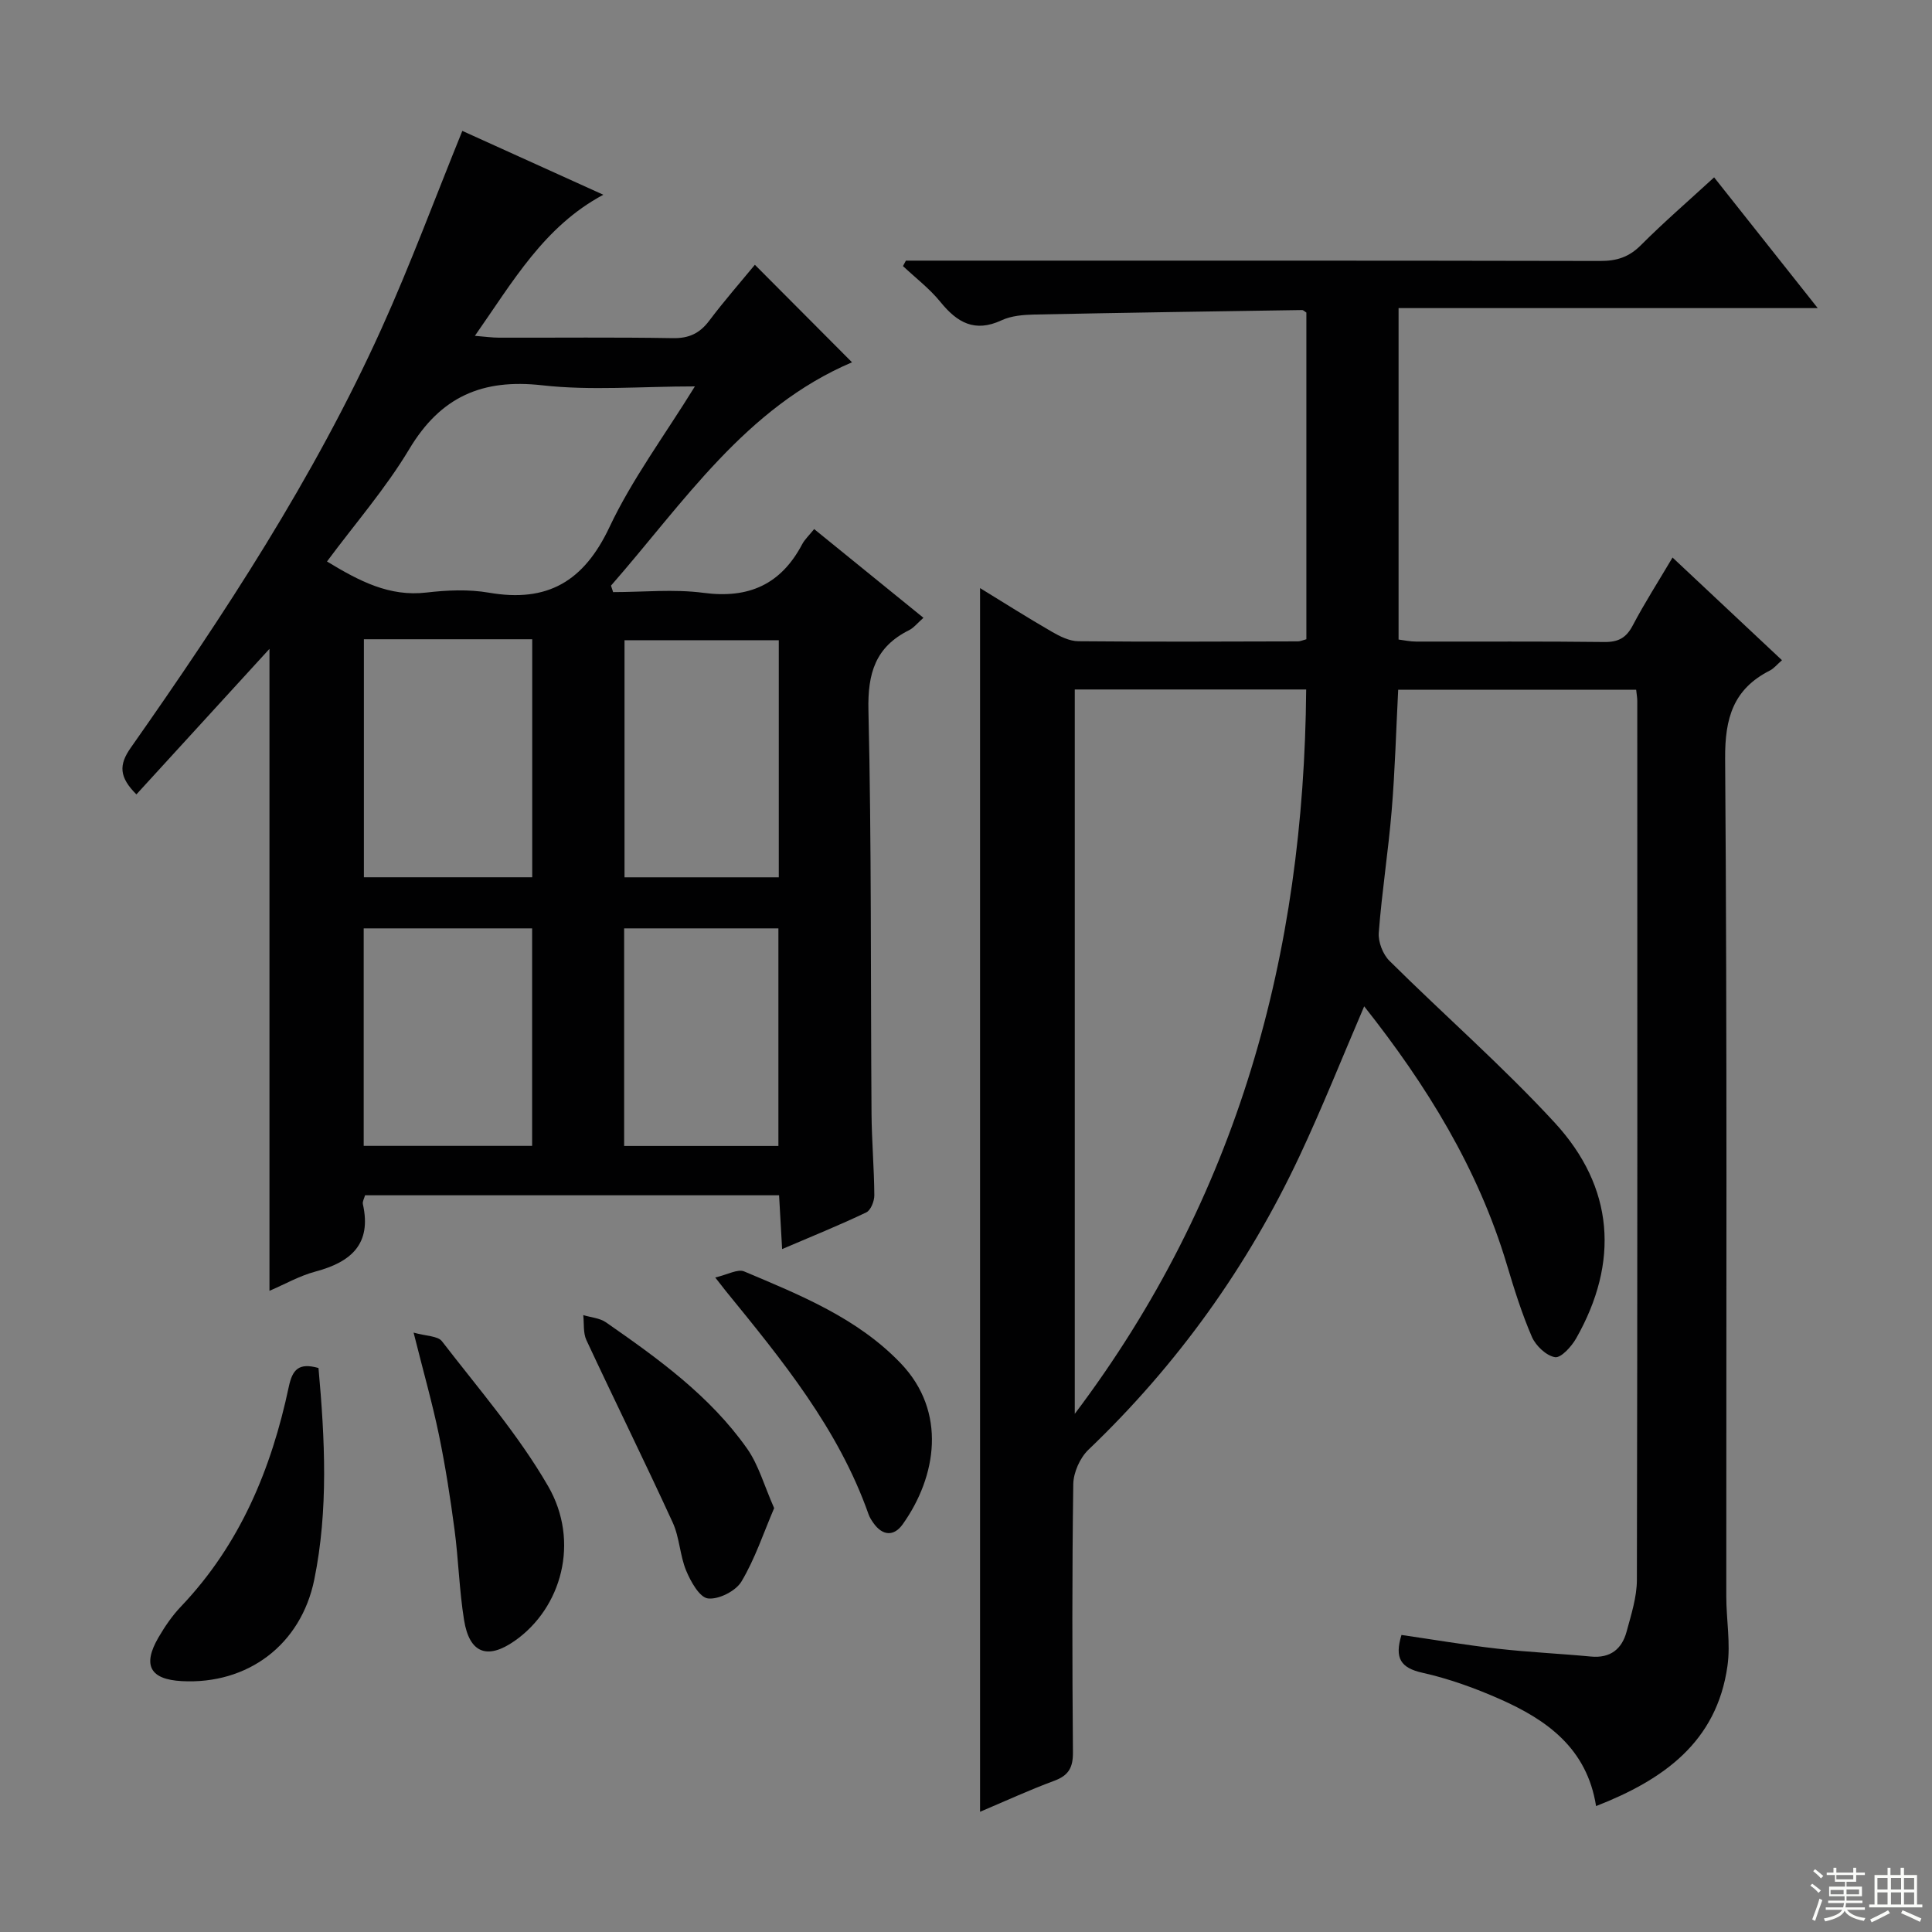
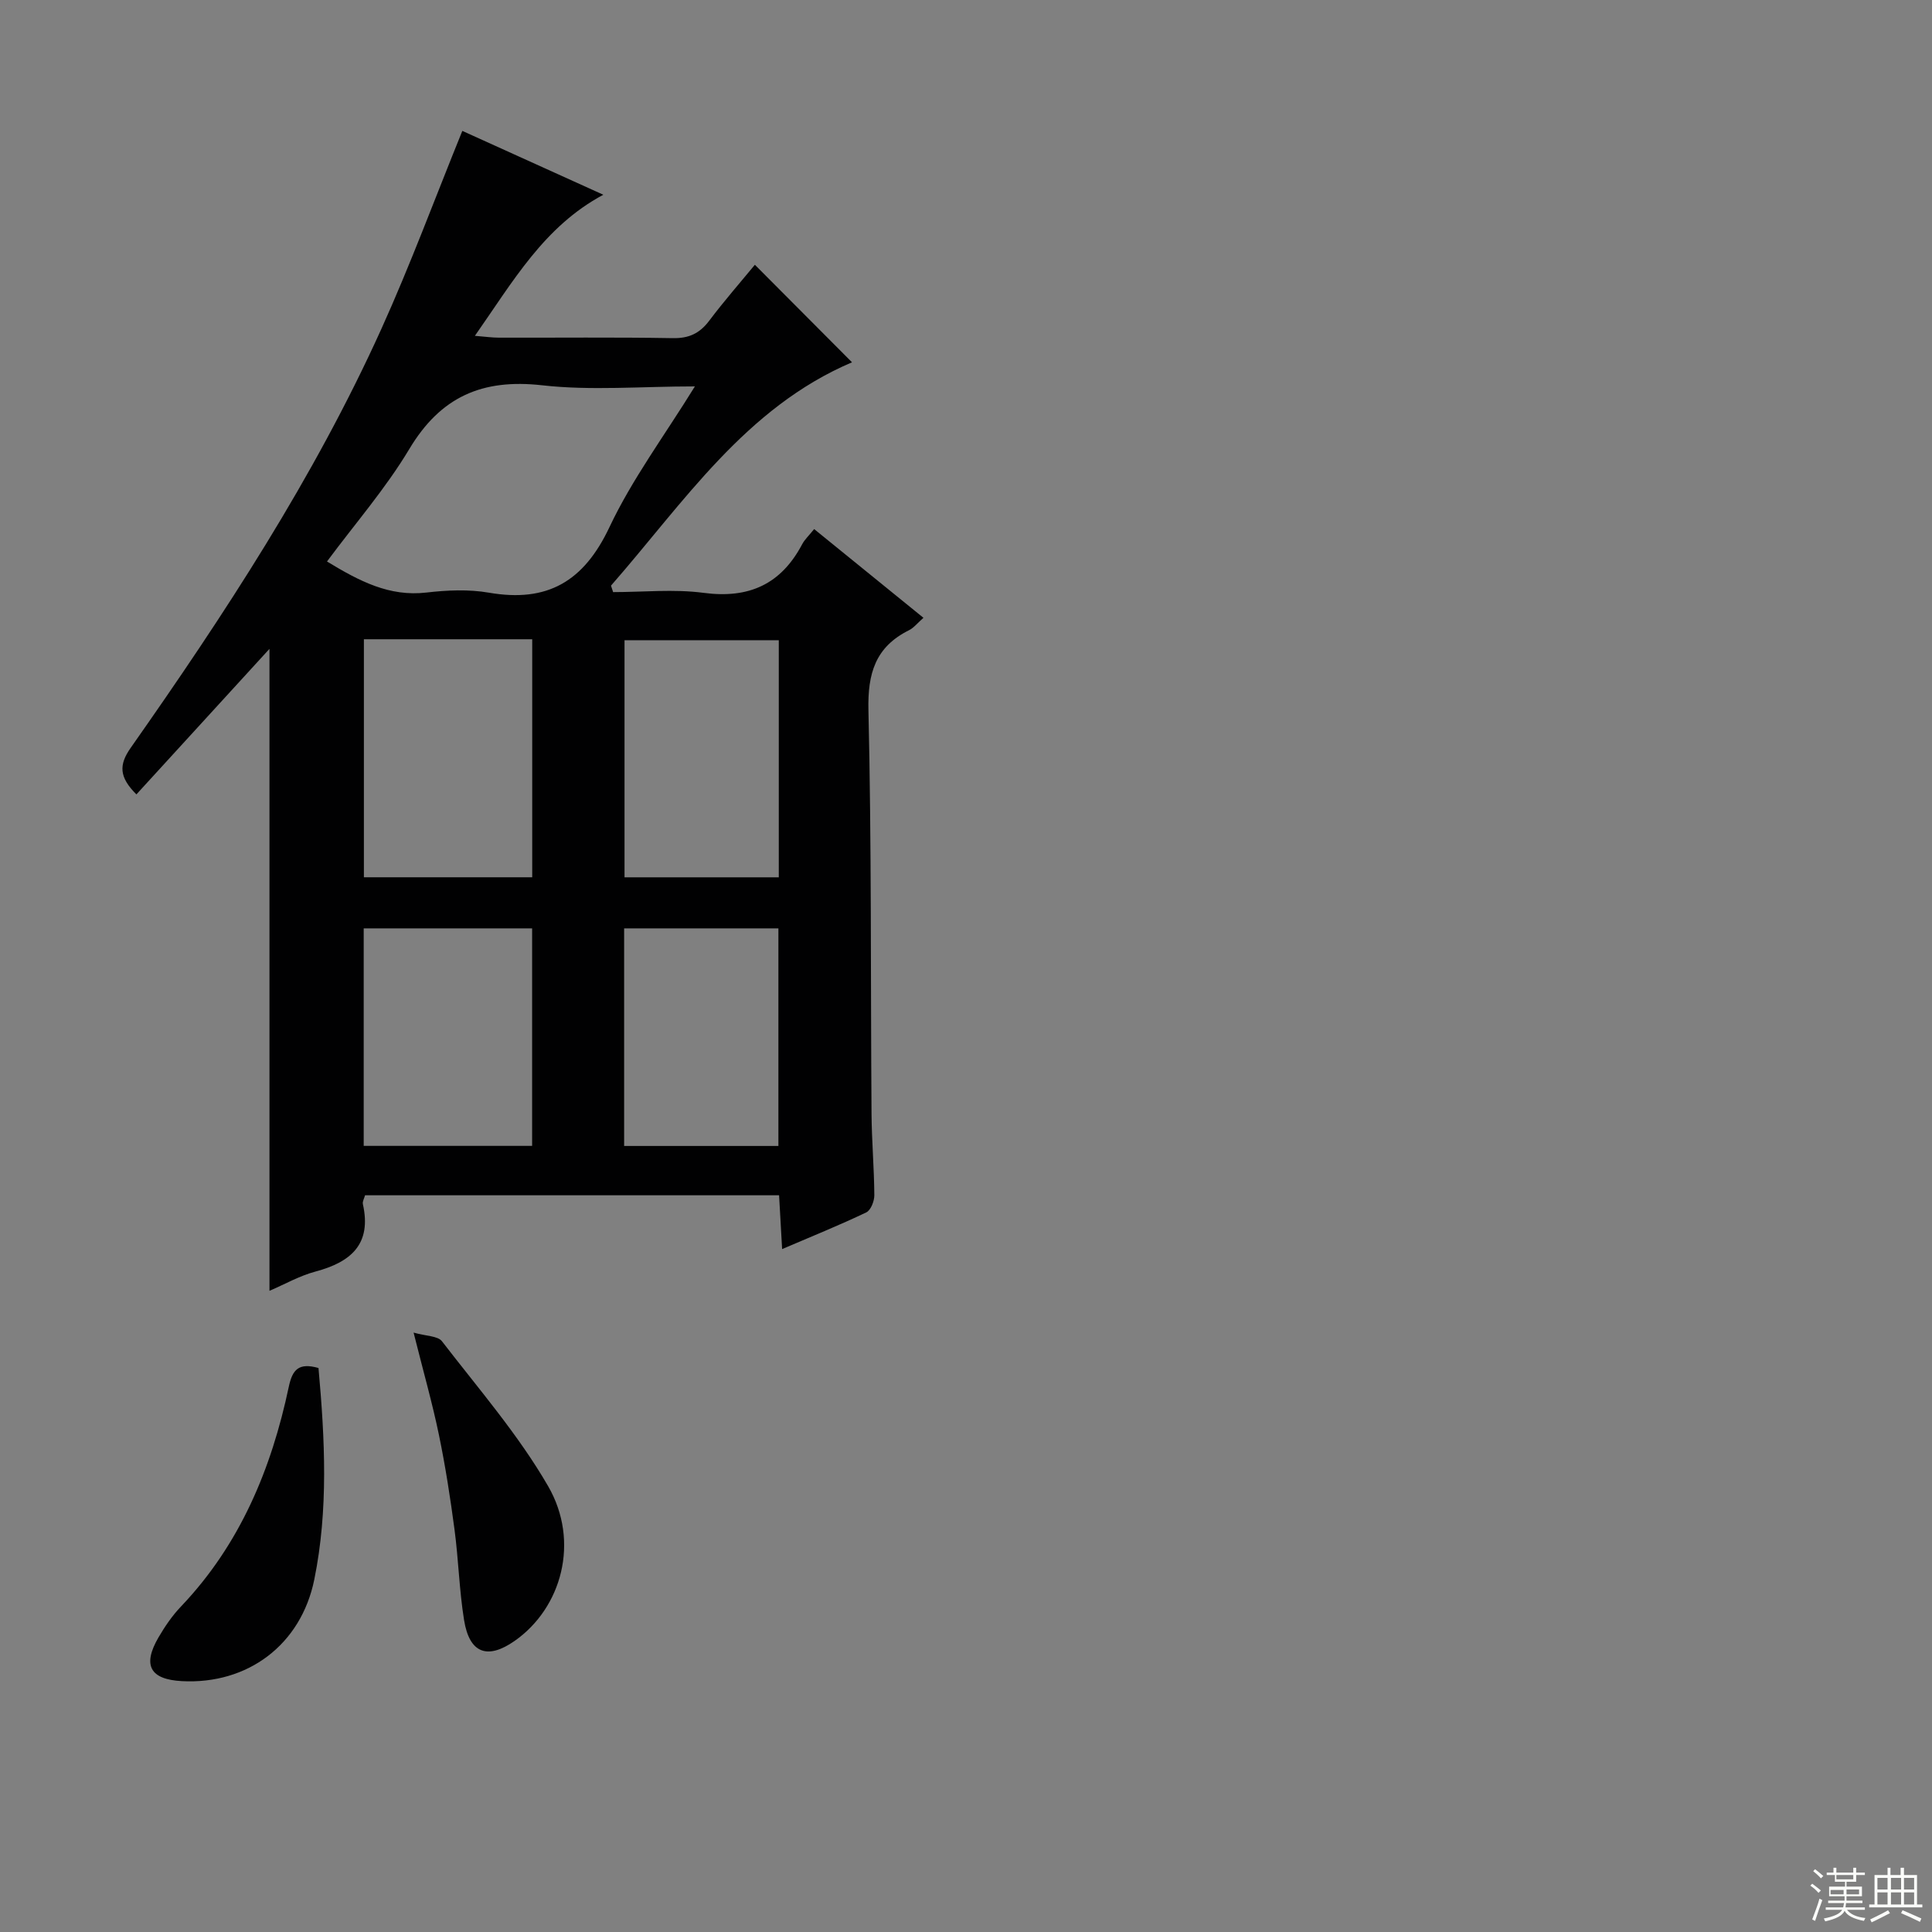
<svg xmlns="http://www.w3.org/2000/svg" enable-background="new 0 0 400 400" viewBox="0 0 400 400">
  <rect x="0" y="0" width="400" height="400" fill="#808080" stroke="none" />
  <g fill="#010102">
-     <path d="m330.45 373.93c-1.89-11.98-10.21-17.86-19.94-22.16-5.14-2.27-10.53-4.22-16-5.44-4.53-1.01-5.82-3.03-4.35-7.83 6.54.95 13.18 2.08 19.86 2.84 6.43.73 12.91 1.02 19.36 1.63 4.01.38 6.41-1.53 7.39-5.16.95-3.51 2.12-7.13 2.13-10.7.13-60.66.09-121.32.08-181.97 0-.66-.12-1.31-.23-2.34-16.43 0-32.81 0-49.27 0-.44 8.51-.66 16.79-1.35 25.04-.7 8.43-2.03 16.81-2.67 25.25-.15 1.91.84 4.48 2.21 5.84 11.33 11.24 23.41 21.78 34.21 33.5 12.34 13.4 13.39 28.9 4.45 44.66-.96 1.69-3.14 4.1-4.38 3.9-1.81-.3-3.98-2.36-4.78-4.19-2.1-4.85-3.68-9.93-5.2-15-5.96-19.89-16.61-37.13-29.53-53.45-4.54 10.58-8.64 20.89-13.34 30.91-10.78 22.98-25.35 43.29-43.74 60.88-1.76 1.68-3.11 4.71-3.15 7.14-.26 18.49-.22 36.99-.07 55.49.03 3.13-.85 4.8-3.84 5.91-5.26 1.95-10.38 4.31-15.39 6.43 0-84.49 0-168.78 0-253.35 4.75 2.91 9.75 6.08 14.87 9.04 1.66.96 3.63 1.94 5.47 1.96 15.16.14 30.33.07 45.49.03.47 0 .93-.23 1.73-.44 0-22.55 0-45.11 0-67.64-.35-.21-.62-.52-.89-.52-18.47.28-36.93.55-55.4.93-2.3.05-4.8.25-6.83 1.2-5.53 2.57-9.17.48-12.64-3.8-2.24-2.76-5.15-4.98-7.76-7.43.2-.38.41-.75.61-1.13h5.27c46.16 0 92.32-.03 138.48.07 3.4.01 5.94-.79 8.39-3.24 4.7-4.71 9.74-9.07 15.19-14.07 7 8.83 13.95 17.6 21.45 27.07-29.32 0-57.85 0-86.78 0v68.62c1.11.14 2.37.42 3.63.42 13 .03 26-.07 38.99.09 2.9.03 4.52-.87 5.87-3.44 2.46-4.68 5.33-9.14 8.23-14.05 7.73 7.25 15.09 14.16 22.66 21.26-1.03.89-1.67 1.71-2.5 2.13-7.56 3.84-9.33 9.81-9.27 18.23.43 57.82.22 115.65.24 173.47 0 4.81.91 9.71.24 14.41-2.22 15.77-13.29 23.57-27.2 29zm-107.93-231.18v149.97c33.87-44.91 47.46-95.21 47.91-149.97-16.18 0-32.08 0-47.91 0z" />
    <path d="m176.4 75.01c-22.08 9.4-34.84 29.04-49.9 46.24.15.45.29.89.44 1.34 6.24 0 12.57-.66 18.71.15 9.38 1.25 16.04-1.75 20.43-10.06.53-1 1.42-1.81 2.48-3.14 7.55 6.13 14.95 12.14 22.63 18.37-1.28 1.13-2.02 2.09-2.99 2.57-6.96 3.47-8.58 8.92-8.4 16.58.65 27.81.44 55.64.64 83.46.04 5.65.54 11.3.58 16.94.01 1.21-.73 3.1-1.66 3.55-5.5 2.63-11.17 4.92-17.43 7.6-.23-4.09-.42-7.47-.63-11.14-28.69 0-57.09 0-85.72 0-.16.62-.57 1.29-.45 1.83 1.86 8.29-2.47 12-9.81 13.96-3.3.88-6.36 2.63-9.53 3.99 0-44.83 0-89.26 0-132.91-8.87 9.7-18.14 19.84-27.55 30.13-3.59-3.58-3.66-6.11-1.18-9.64 19.41-27.64 37.94-55.88 51.91-86.76 6-13.27 11.06-26.96 16.75-40.97 8.95 4.06 19 8.61 29.19 13.22-12.28 6.57-18.69 17.95-26.59 29.21 2.22.18 3.59.38 4.97.38 12 .03 24-.11 35.99.1 3.36.06 5.57-.98 7.55-3.6 3.08-4.09 6.46-7.95 9.46-11.59 6.87 6.91 13.53 13.59 20.11 20.19zm-32.53 4.99c-11.15 0-21.5.91-31.62-.23-12.43-1.4-21.03 2.38-27.51 13.2-4.89 8.17-11.24 15.46-17.04 23.28 6.75 4.1 12.93 7.32 20.59 6.43 4.27-.5 8.75-.7 12.95.03 12.1 2.09 19.64-2.33 24.94-13.57 4.7-9.95 11.4-18.95 17.69-29.14zm-68.53 52.35v49.28h34.85c0-16.62 0-32.86 0-49.28-11.69 0-22.98 0-34.85 0zm-.04 59.86v45.03h34.87c0-15.2 0-30.05 0-45.03-11.7 0-22.99 0-34.87 0zm85.94-59.66c-10.89 0-21.43 0-31.94 0v49.09h31.94c0-16.57 0-32.79 0-49.09zm-32.02 59.66v45.05h31.94c0-15.2 0-30.06 0-45.05-10.74 0-21.04 0-31.94 0z" />
    <path d="m65.94 283.23c1.33 14.74 2.07 29.35-.87 43.8-2.76 13.53-13.81 21.75-27.41 21.03-6.58-.35-8.21-3.26-4.86-9.03 1.33-2.28 2.86-4.53 4.68-6.43 12.22-12.83 18.71-28.48 22.31-45.48.76-3.58 2.06-5.04 6.15-3.89z" />
    <path d="m85.63 275.9c2.59.74 5 .67 5.87 1.79 7.57 9.83 15.81 19.33 21.98 30 6.64 11.48 2.81 25.24-6.94 32.05-5.63 3.93-9.35 2.57-10.46-4.32-1-6.2-1.15-12.53-1.98-18.76-.87-6.57-1.89-13.13-3.23-19.61-1.34-6.47-3.16-12.85-5.24-21.15z" />
-     <path d="m148.08 264.49c2.56-.59 4.66-1.82 6-1.25 11.63 4.91 23.46 9.66 32.42 19.03 9.58 10.02 7.43 23.43.4 33.31-1.82 2.56-4.19 2.43-6.09-.29-.38-.54-.75-1.12-.97-1.73-6.25-17.75-17.95-32.01-29.6-46.31-.41-.51-.81-1.03-2.16-2.76z" />
-     <path d="m160.28 312.24c-2.22 5.19-3.97 10.51-6.77 15.2-1.18 1.97-4.71 3.76-6.93 3.5-1.74-.2-3.57-3.48-4.51-5.74-1.32-3.17-1.37-6.89-2.8-9.99-5.8-12.65-11.98-25.14-17.86-37.75-.7-1.5-.46-3.44-.65-5.18 1.58.48 3.4.6 4.69 1.49 10.81 7.52 21.54 15.23 29.23 26.15 2.38 3.38 3.53 7.65 5.6 12.32z" />
  </g>
  <path d="m374.8 390.4.4-.4c.7.5 1.3 1 1.8 1.4l-.5.5c-.5-.6-1.1-1.1-1.7-1.5zm1 7.3-.6-.3c.5-1.4 1.1-2.8 1.5-4.3.2.1.4.2.6.3-.5 1.3-1 2.8-1.5 4.3zm-.4-10.3.4-.4c.4.3 1 .8 1.7 1.4l-.5.5c-.4-.5-1-1-1.6-1.5zm2.5.3h1.7v-1h.6v1h3.5v-1h.6v1h1.8v.5h-1.8v1.4h-2v1h3.2v2h-3.2v.9h3.3v.5h-3.4c0 .3-.1.6-.1.9h4v.5h-3.7c.7.9 1.9 1.5 3.8 1.7-.1.2-.2.4-.3.6-2.1-.4-3.5-1.1-4-2.1-.4 1-1.8 1.7-4 2.2-.1-.2-.2-.4-.3-.6 2.1-.4 3.4-1 3.8-1.8h-3.4v-.5h3.6c.1-.3.1-.6.2-.9h-3.3v-.5h3.4c0-.3 0-.6 0-.9h-3.2v-2h3.3v-1h-2.1v-1.4h-1.7v-.5zm1.1 3.5v1h2.7c0-.3 0-.4 0-.4 0-.1 0-.2 0-.2 0-.1 0-.2 0-.3h-2.7zm1.2-3v.9h3.5v-.9zm4.7 3h-2.6v.6.4h2.6z" fill="#fbfcfa" />
  <path d="m393.6 386.7h.6v1.5h2.7v6.1h1.1v.6h-11v-.6h1.1v-6.1h2.7v-1.5h.6v1.5h2.1v-1.5zm-2.7 8.8.4.6c-1.2.6-2.5 1.3-3.8 1.9-.1-.2-.2-.4-.3-.6 1.2-.6 2.5-1.2 3.7-1.9zm-2.2-6.7v2.4h2.1v-2.4zm0 3v2.5h2.1v-2.5zm2.8-3v2.4h2.1v-2.4zm0 3v2.5h2.1v-2.5zm6 6.1c-1.4-.7-2.7-1.3-3.9-1.8l.3-.6c1.5.6 2.7 1.2 3.9 1.7zm-1.2-9.1h-2.1v2.4h2.1zm-2.1 3v2.5h2.1v-2.5z" fill="#fbfcfa" />
</svg>